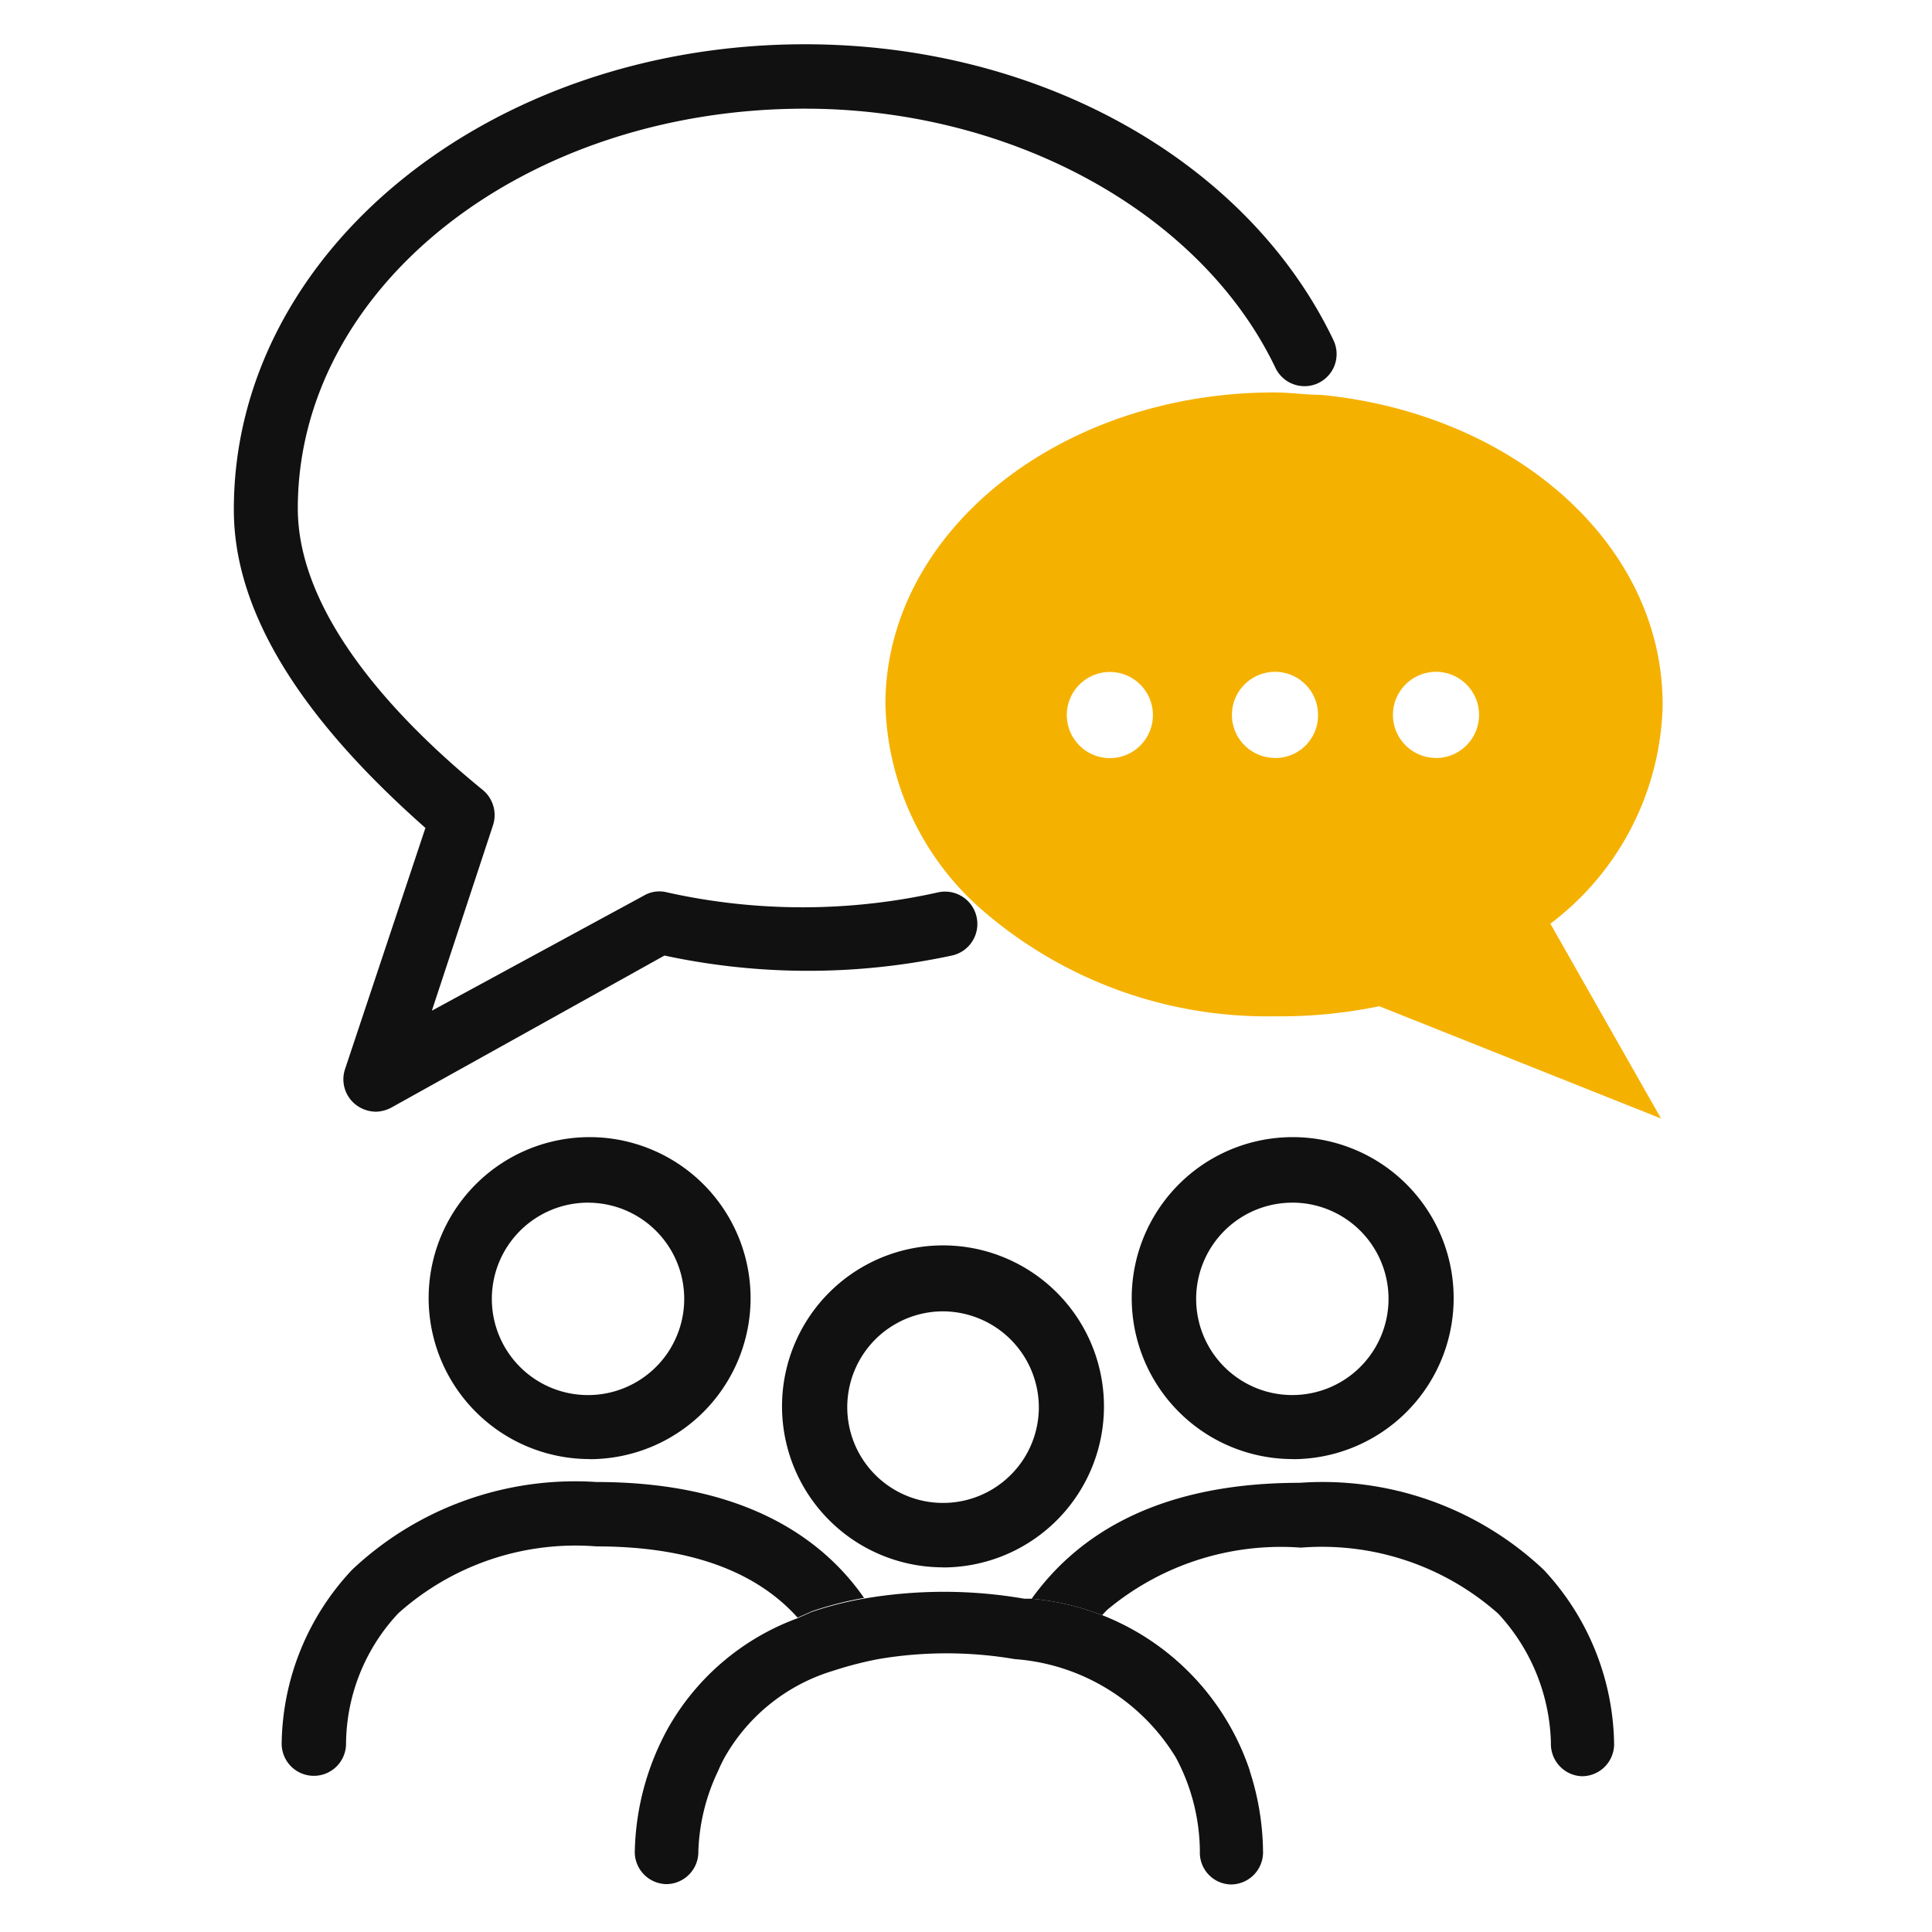
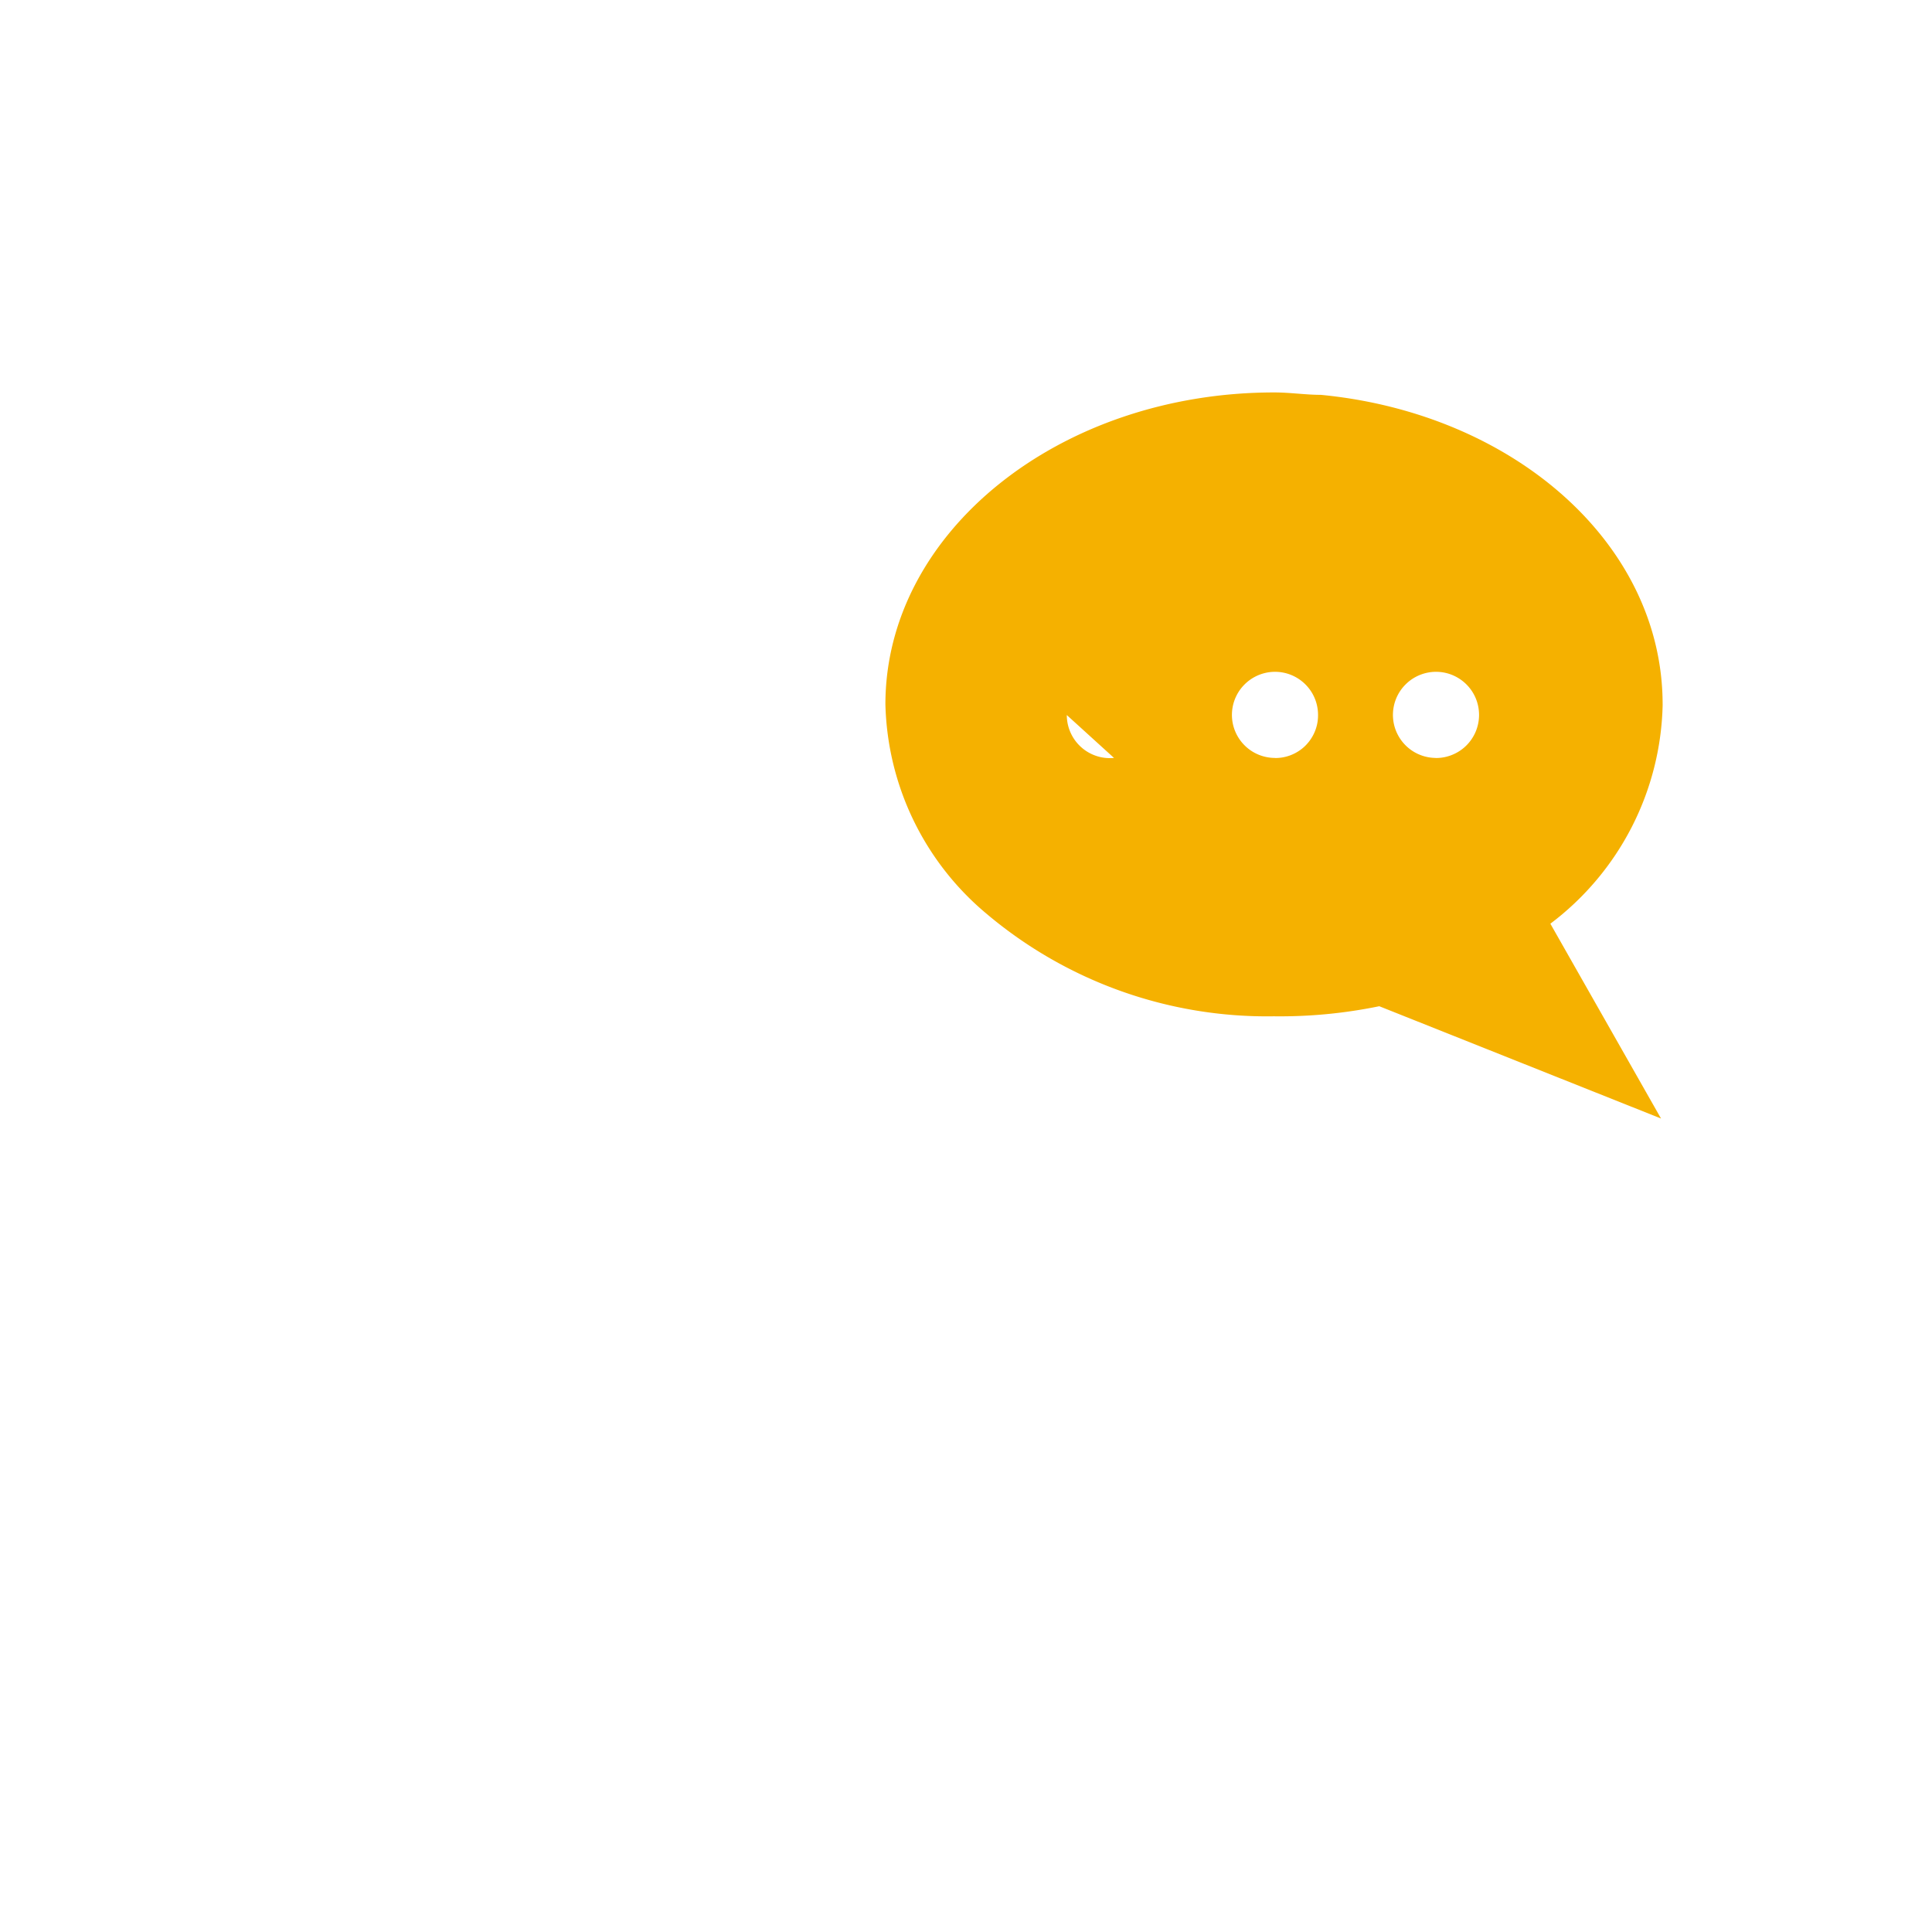
<svg xmlns="http://www.w3.org/2000/svg" width="56" height="56" viewBox="0 0 56 56" fill="none">
-   <path d="M37.471 42.292c-.923 0-1.825-.274-2.593-.786-.767-.513-1.366-1.242-1.719-2.094-.353-.853-.446-1.791-.266-2.696.18-.905.625-1.737 1.277-2.389.653-.653 1.484-1.097 2.389-1.277.905-.18 1.844-.088 2.696.266.853.353 1.582.951 2.094 1.719.513.767.786 1.67.786 2.593 0 1.238-.492 2.425-1.367 3.3s-2.062 1.367-3.3 1.367zm0-7.432c-.552-.002-1.092.159-1.552.464-.46.305-.819.74-1.032 1.249-.213.509-.27 1.07-.164 1.612.106.542.371 1.04.76 1.431.39.391.886.658 1.427.766.541.108 1.102.054 1.613-.157s.946-.568 1.253-1.027c.307-.459.471-.998.471-1.55 0-.738-.292-1.445-.812-1.968s-1.227-.818-1.964-.821zM17.092 42.292c-.923 0-1.825-.274-2.593-.786-.767-.513-1.366-1.242-1.719-2.094-.353-.853-.446-1.791-.266-2.696.18-.905.625-1.737 1.277-2.389.653-.653 1.484-1.097 2.389-1.277.905-.18 1.844-.088 2.696.266.853.353 1.582.951 2.094 1.719.513.767.786 1.67.786 2.593 0 1.238-.492 2.425-1.367 3.3s-2.062 1.367-3.3 1.367zm0-7.432c-.553-.009-1.097.146-1.562.447-.465.301-.829.733-1.048 1.242-.218.509-.28 1.071-.178 1.615.102.544.364 1.045.752 1.44.388.395.885.665 1.427.776.542.111 1.105.059 1.617-.151.512-.21.951-.567 1.259-1.026.308-.46.473-1.0.473-1.554 0-.732-.287-1.434-.8-1.955-.513-.522-1.21-.821-1.942-.833zM27.335 45.43c-.923 0-1.825-.274-2.593-.786-.767-.513-1.366-1.242-1.719-2.094-.353-.853-.446-1.791-.266-2.696.18-.905.625-1.737 1.277-2.389.653-.653 1.484-1.097 2.389-1.277.905-.18 1.844-.088 2.696.266s1.582.951 2.094 1.719c.513.767.786 1.67.786 2.593 0 1.238-.492 2.425-1.367 3.3-.875.875-2.062 1.367-3.3 1.367zm0-7.42c-.547 0-1.082.162-1.538.465-.456.303-.811.734-1.023 1.239-.211.505-.269 1.06-.166 1.598.103.537.363 1.032.747 1.422.384.39.874.658 1.41.77.535.112 1.092.064 1.6-.139.508-.203.945-.552 1.256-1.002.311-.451.481-.983.49-1.53.005-.368-.064-.734-.201-1.075-.137-.342-.341-.652-.599-.915a2.787 2.787 0 00-.905-.614c-.339-.143-.703-.217-1.072-.219zM36.226 51.333c-.452-1.358-1.292-2.555-2.415-3.442-1.123-.887-2.482-1.426-3.908-1.551 1.167-1.622 3.36-3.36 7.77-3.36 1.289-.092 2.583.084 3.8.518s2.331 1.115 3.271 2.002c1.292 1.376 2.021 3.187 2.042 5.075-.006.243-.107.475-.281.645-.174.17-.408.265-.652.265-.123-.004-.243-.033-.355-.084-.112-.051-.212-.124-.295-.214a.931.931 0 01-.191-.31c-.043-.115-.062-.237-.058-.36-.035-1.393-.579-2.725-1.528-3.745-.775-.687-1.681-1.211-2.663-1.539-.982-.329-2.021-.456-3.053-.374-2.038-.152-4.056.496-5.623 1.808l-.478.502-1.703-.793M25.046 46.317c-1.167-1.68-3.418-3.36-7.758-3.36-1.292-.085-2.587.097-3.806.534s-2.334 1.121-3.276 2.009c-1.288 1.365-2.017 3.163-2.042 5.04 0 .247.098.485.273.66.175.175.412.273.66.273.248 0 .485-.098.66-.273.175-.175.273-.412.273-.66.012-1.406.554-2.756 1.517-3.78.776-.694 1.685-1.224 2.671-1.557.987-.333 2.03-.462 3.068-.38 2.66 0 4.608.7 5.833 2.065l.42-.187c.491-.167.994-.295 1.505-.385z" fill="#111" />
-   <path d="M36.225 51.333c-.452-1.358-1.292-2.555-2.415-3.442-1.123-.887-2.482-1.427-3.908-1.551h-.21a13.674 13.674 0 00-4.667 0c-.511.09-1.014.218-1.505.385l-.42.187c-1.58.584-2.902 1.708-3.733 3.173-.614 1.108-.947 2.35-.968 3.617.006.243.107.475.281.645.174.17.408.265.652.265.122-.003.243-.03.355-.08.112-.05.213-.121.298-.21.085-.089.151-.193.195-.308.044-.115.065-.236.062-.359.028-.805.223-1.596.572-2.322.059-.139.125-.276.198-.408.687-1.204 1.811-2.098 3.138-2.497.428-.14.864-.253 1.307-.338 1.309-.223 2.646-.223 3.955 0 .948.069 1.866.363 2.678.858.812.495 1.494 1.177 1.989 1.988.453.839.693 1.776.7 2.73-.005.122.015.244.058.358.043.114.108.219.191.308.084.089.184.161.295.21.112.05.232.077.354.08.243 0.0.477-.095.652-.265.174-.17.275-.401.281-.645a7.781 7.781 0 00-.385-2.38zM10.884 32.223c-.218-.005-.427-.083-.595-.222-.143-.119-.247-.278-.299-.457a.933.933 0 01.008-.546l2.333-7c-2.637-2.333-5.553-5.6-5.553-9.217C6.766 7.315 14.174 1.283 23.332 1.283c6.802 0 12.833 3.383 15.318 8.575.053.111.084.231.091.354.006.123-.011.246-.052.362-.041.116-.105.223-.188.314-.083.091-.183.165-.294.218-.223.104-.478.116-.71.033-.232-.083-.421-.254-.527-.476-2.147-4.492-7.642-7.513-13.638-7.513-8.167 0-14.7 5.192-14.7 11.585 0 3.115 2.917 6.172 5.367 8.167.144.121.249.282.301.463.052.181.049.373-.009.552l-1.773 5.378 6.148-3.337c.201-.117.44-.151.665-.093 2.589.578 5.274.578 7.863 0 .243-.053.497-.007.706.128.209.135.356.347.408.59.053.243.006.497-.128.706-.135.209-.347.356-.59.408-2.745.59-5.585.59-8.33 0l-7.922 4.41c-.14.074-.296.114-.455.117z" fill="#111" />
-   <path d="M48.192 20.417c0-4.667-4.328-8.435-9.905-8.972-.443 0-.887-.07-1.353-.07-6.218 0-11.27 4.048-11.27 9.042.029 1.161.304 2.303.809 3.349.505 1.046 1.227 1.973 2.119 2.717 2.326 1.966 5.285 3.023 8.33 2.975 1.026.013 2.051-.085 3.057-.292l8.167 3.255-3.208-5.647c.989-.744 1.796-1.703 2.36-2.804.564-1.101.87-2.317.895-3.554zm-15.902 1.552c-.173.017-.348-.003-.513-.058-.165-.055-.317-.143-.446-.261-.129-.117-.232-.26-.302-.419a1.248 1.248 0 01-.107-.505c0-.174.036-.346.107-.505.07-.159.173-.302.302-.419.129-.117.281-.206.446-.261.165-.055.34-.074.513-.058.309.03.595.174.804.404.208.23.324.529.324.839 0 .31-.116.609-.324.839-.208.23-.495.374-.804.404zm4.667 0c-.247 0-.488-.073-.694-.21-.205-.137-.365-.332-.46-.56-.095-.228-.119-.479-.071-.721.048-.242.167-.465.342-.639.175-.175.397-.293.639-.342.242-.048.493-.024.721.071.228.095.423.255.56.46.137.205.21.447.21.694.002.166-.03.331-.094.485-.064.154-.158.293-.276.41-.119.117-.26.208-.415.269-.155.061-.32.09-.487.085h.023zm4.667 0c-.247 0-.488-.073-.694-.21-.205-.137-.365-.332-.46-.56-.095-.228-.119-.479-.071-.721.048-.242.167-.465.342-.639.174-.175.397-.293.639-.342.242-.048.493-.024.721.071.228.095.423.255.56.46.137.205.21.447.21.694 0.0.168-.034.334-.099.489a1.247 1.247 0 01-.283.411c-.121.117-.264.207-.421.267-.157.06-.324.088-.492.081h.047z" fill="#F5B100" />
+   <path d="M48.192 20.417c0-4.667-4.328-8.435-9.905-8.972-.443 0-.887-.07-1.353-.07-6.218 0-11.27 4.048-11.27 9.042.029 1.161.304 2.303.809 3.349.505 1.046 1.227 1.973 2.119 2.717 2.326 1.966 5.285 3.023 8.33 2.975 1.026.013 2.051-.085 3.057-.292l8.167 3.255-3.208-5.647c.989-.744 1.796-1.703 2.36-2.804.564-1.101.87-2.317.895-3.554zm-15.902 1.552c-.173.017-.348-.003-.513-.058-.165-.055-.317-.143-.446-.261-.129-.117-.232-.26-.302-.419a1.248 1.248 0 01-.107-.505zm4.667 0c-.247 0-.488-.073-.694-.21-.205-.137-.365-.332-.46-.56-.095-.228-.119-.479-.071-.721.048-.242.167-.465.342-.639.175-.175.397-.293.639-.342.242-.048.493-.024.721.071.228.095.423.255.56.46.137.205.21.447.21.694.002.166-.03.331-.094.485-.064.154-.158.293-.276.41-.119.117-.26.208-.415.269-.155.061-.32.09-.487.085h.023zm4.667 0c-.247 0-.488-.073-.694-.21-.205-.137-.365-.332-.46-.56-.095-.228-.119-.479-.071-.721.048-.242.167-.465.342-.639.174-.175.397-.293.639-.342.242-.048.493-.024.721.071.228.095.423.255.56.46.137.205.21.447.21.694 0.0.168-.034.334-.099.489a1.247 1.247 0 01-.283.411c-.121.117-.264.207-.421.267-.157.06-.324.088-.492.081h.047z" fill="#F5B100" />
</svg>